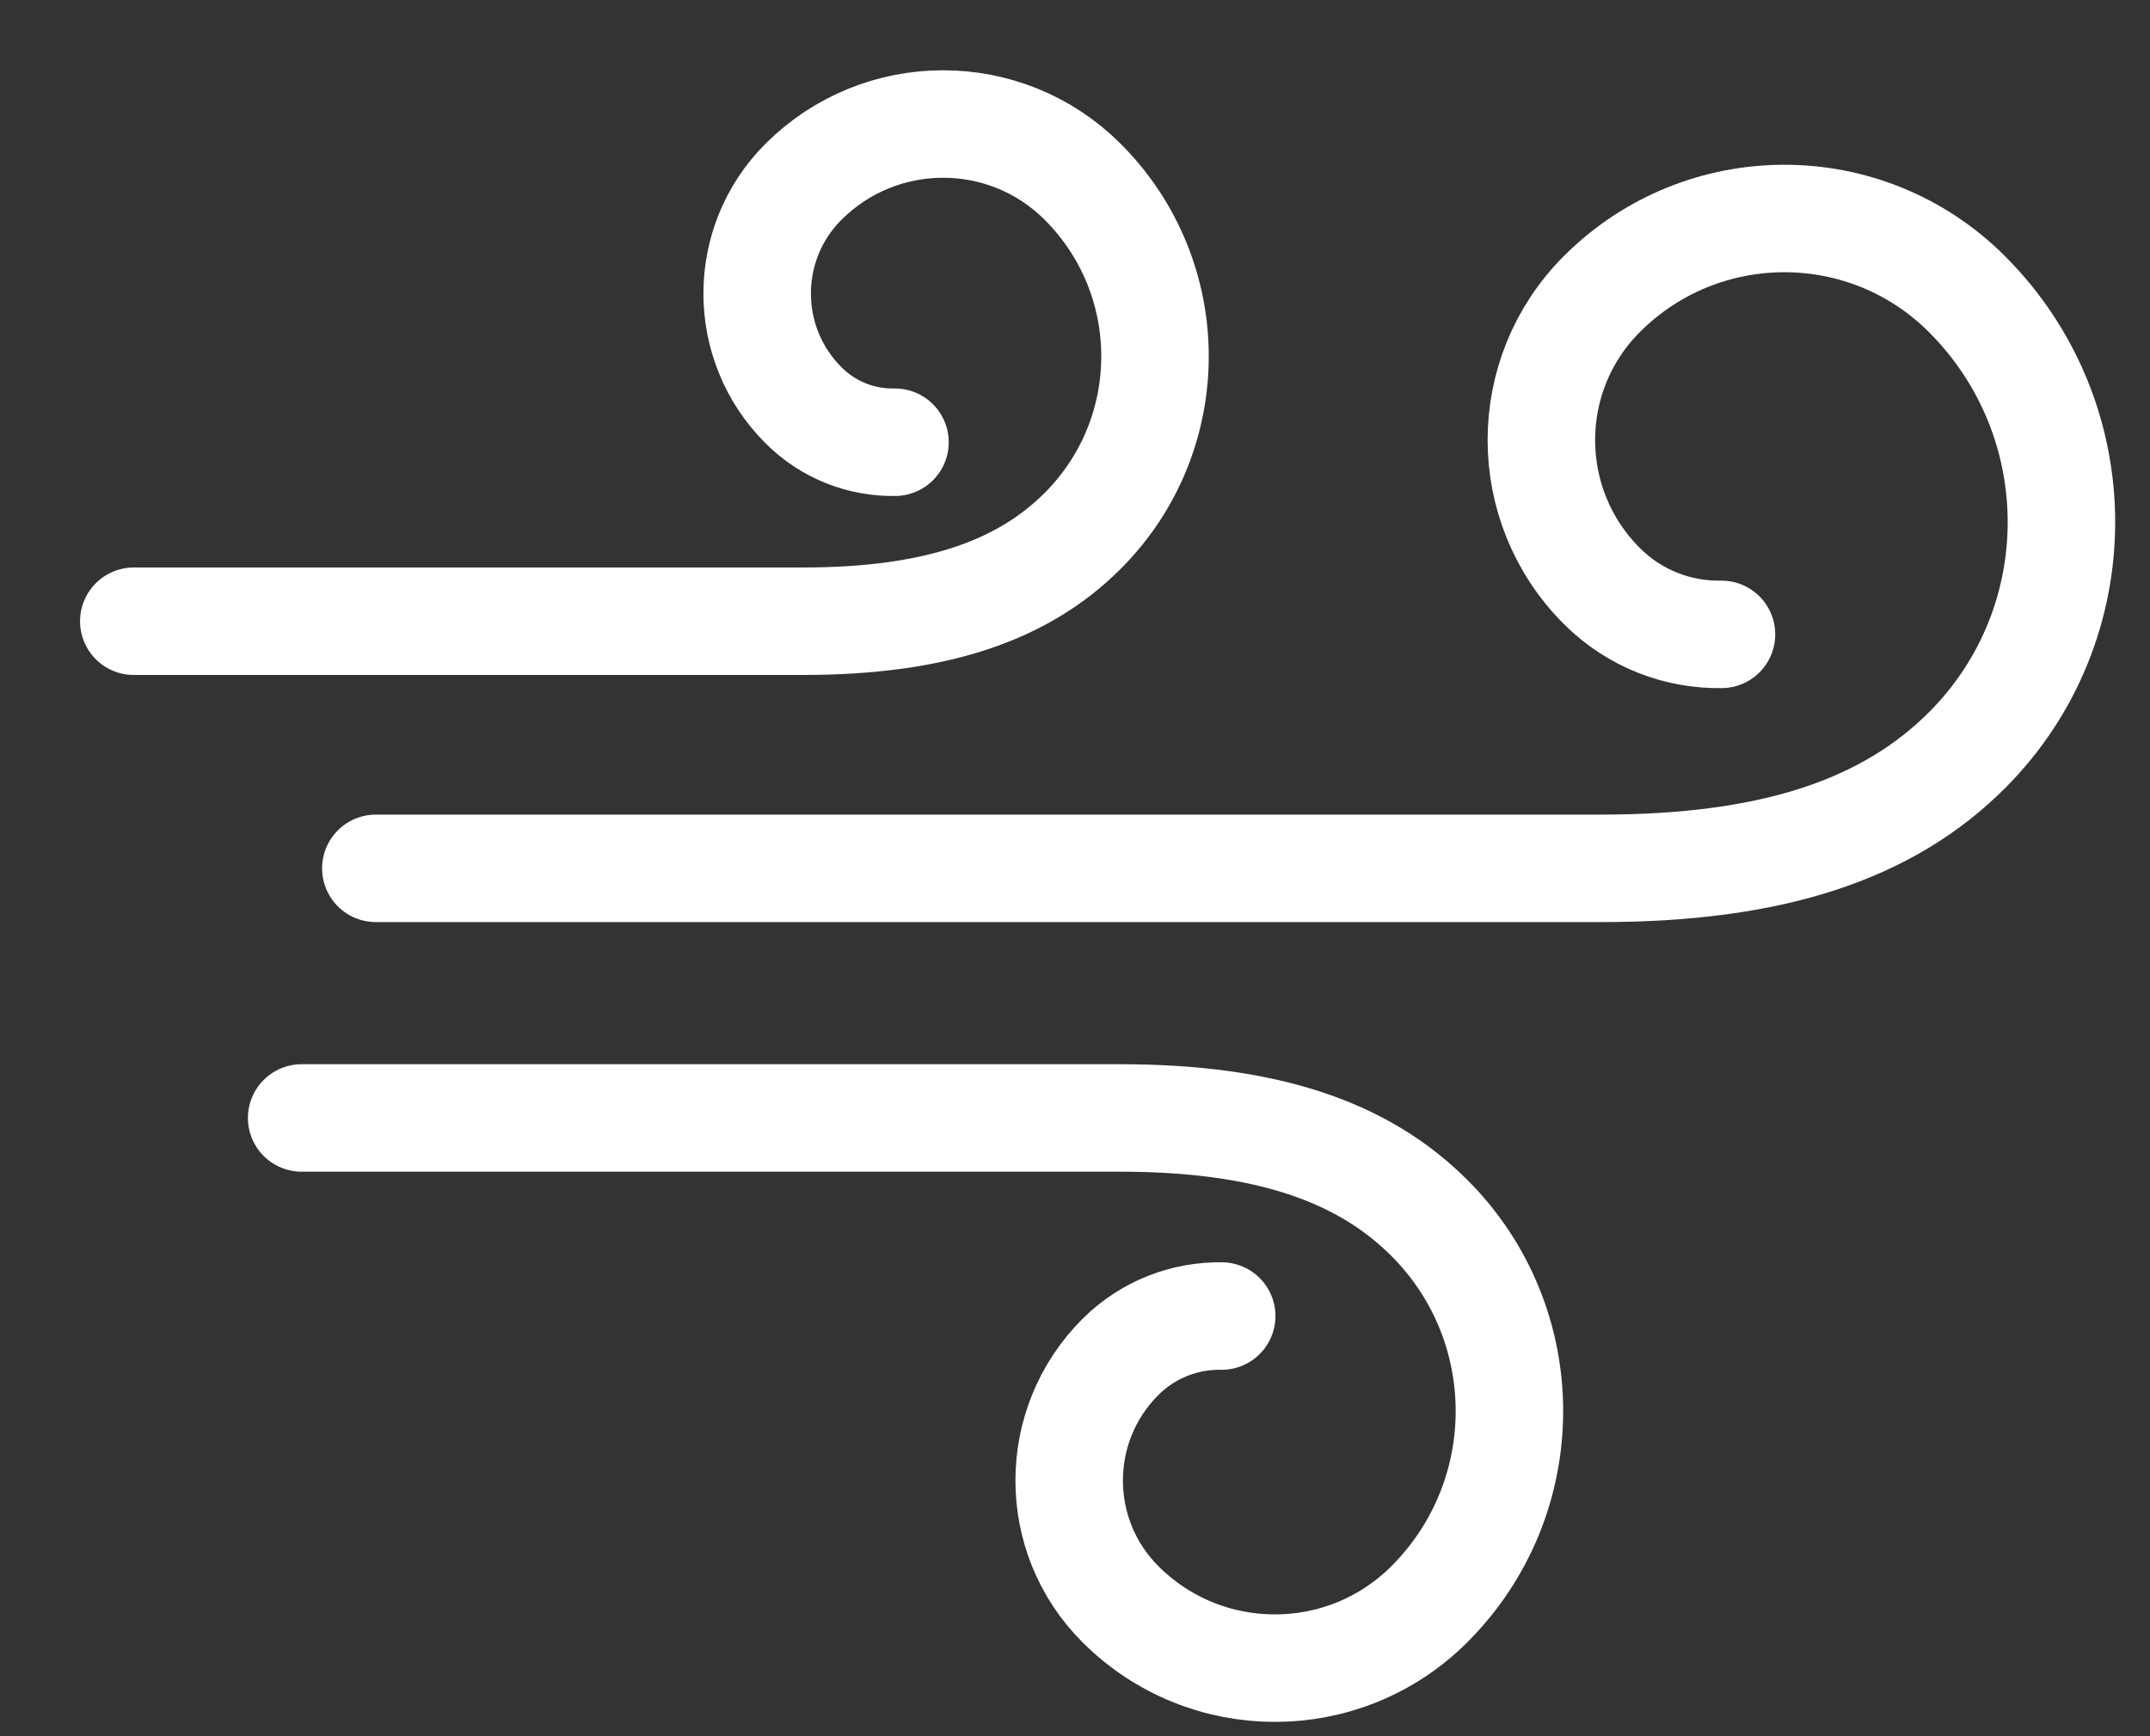
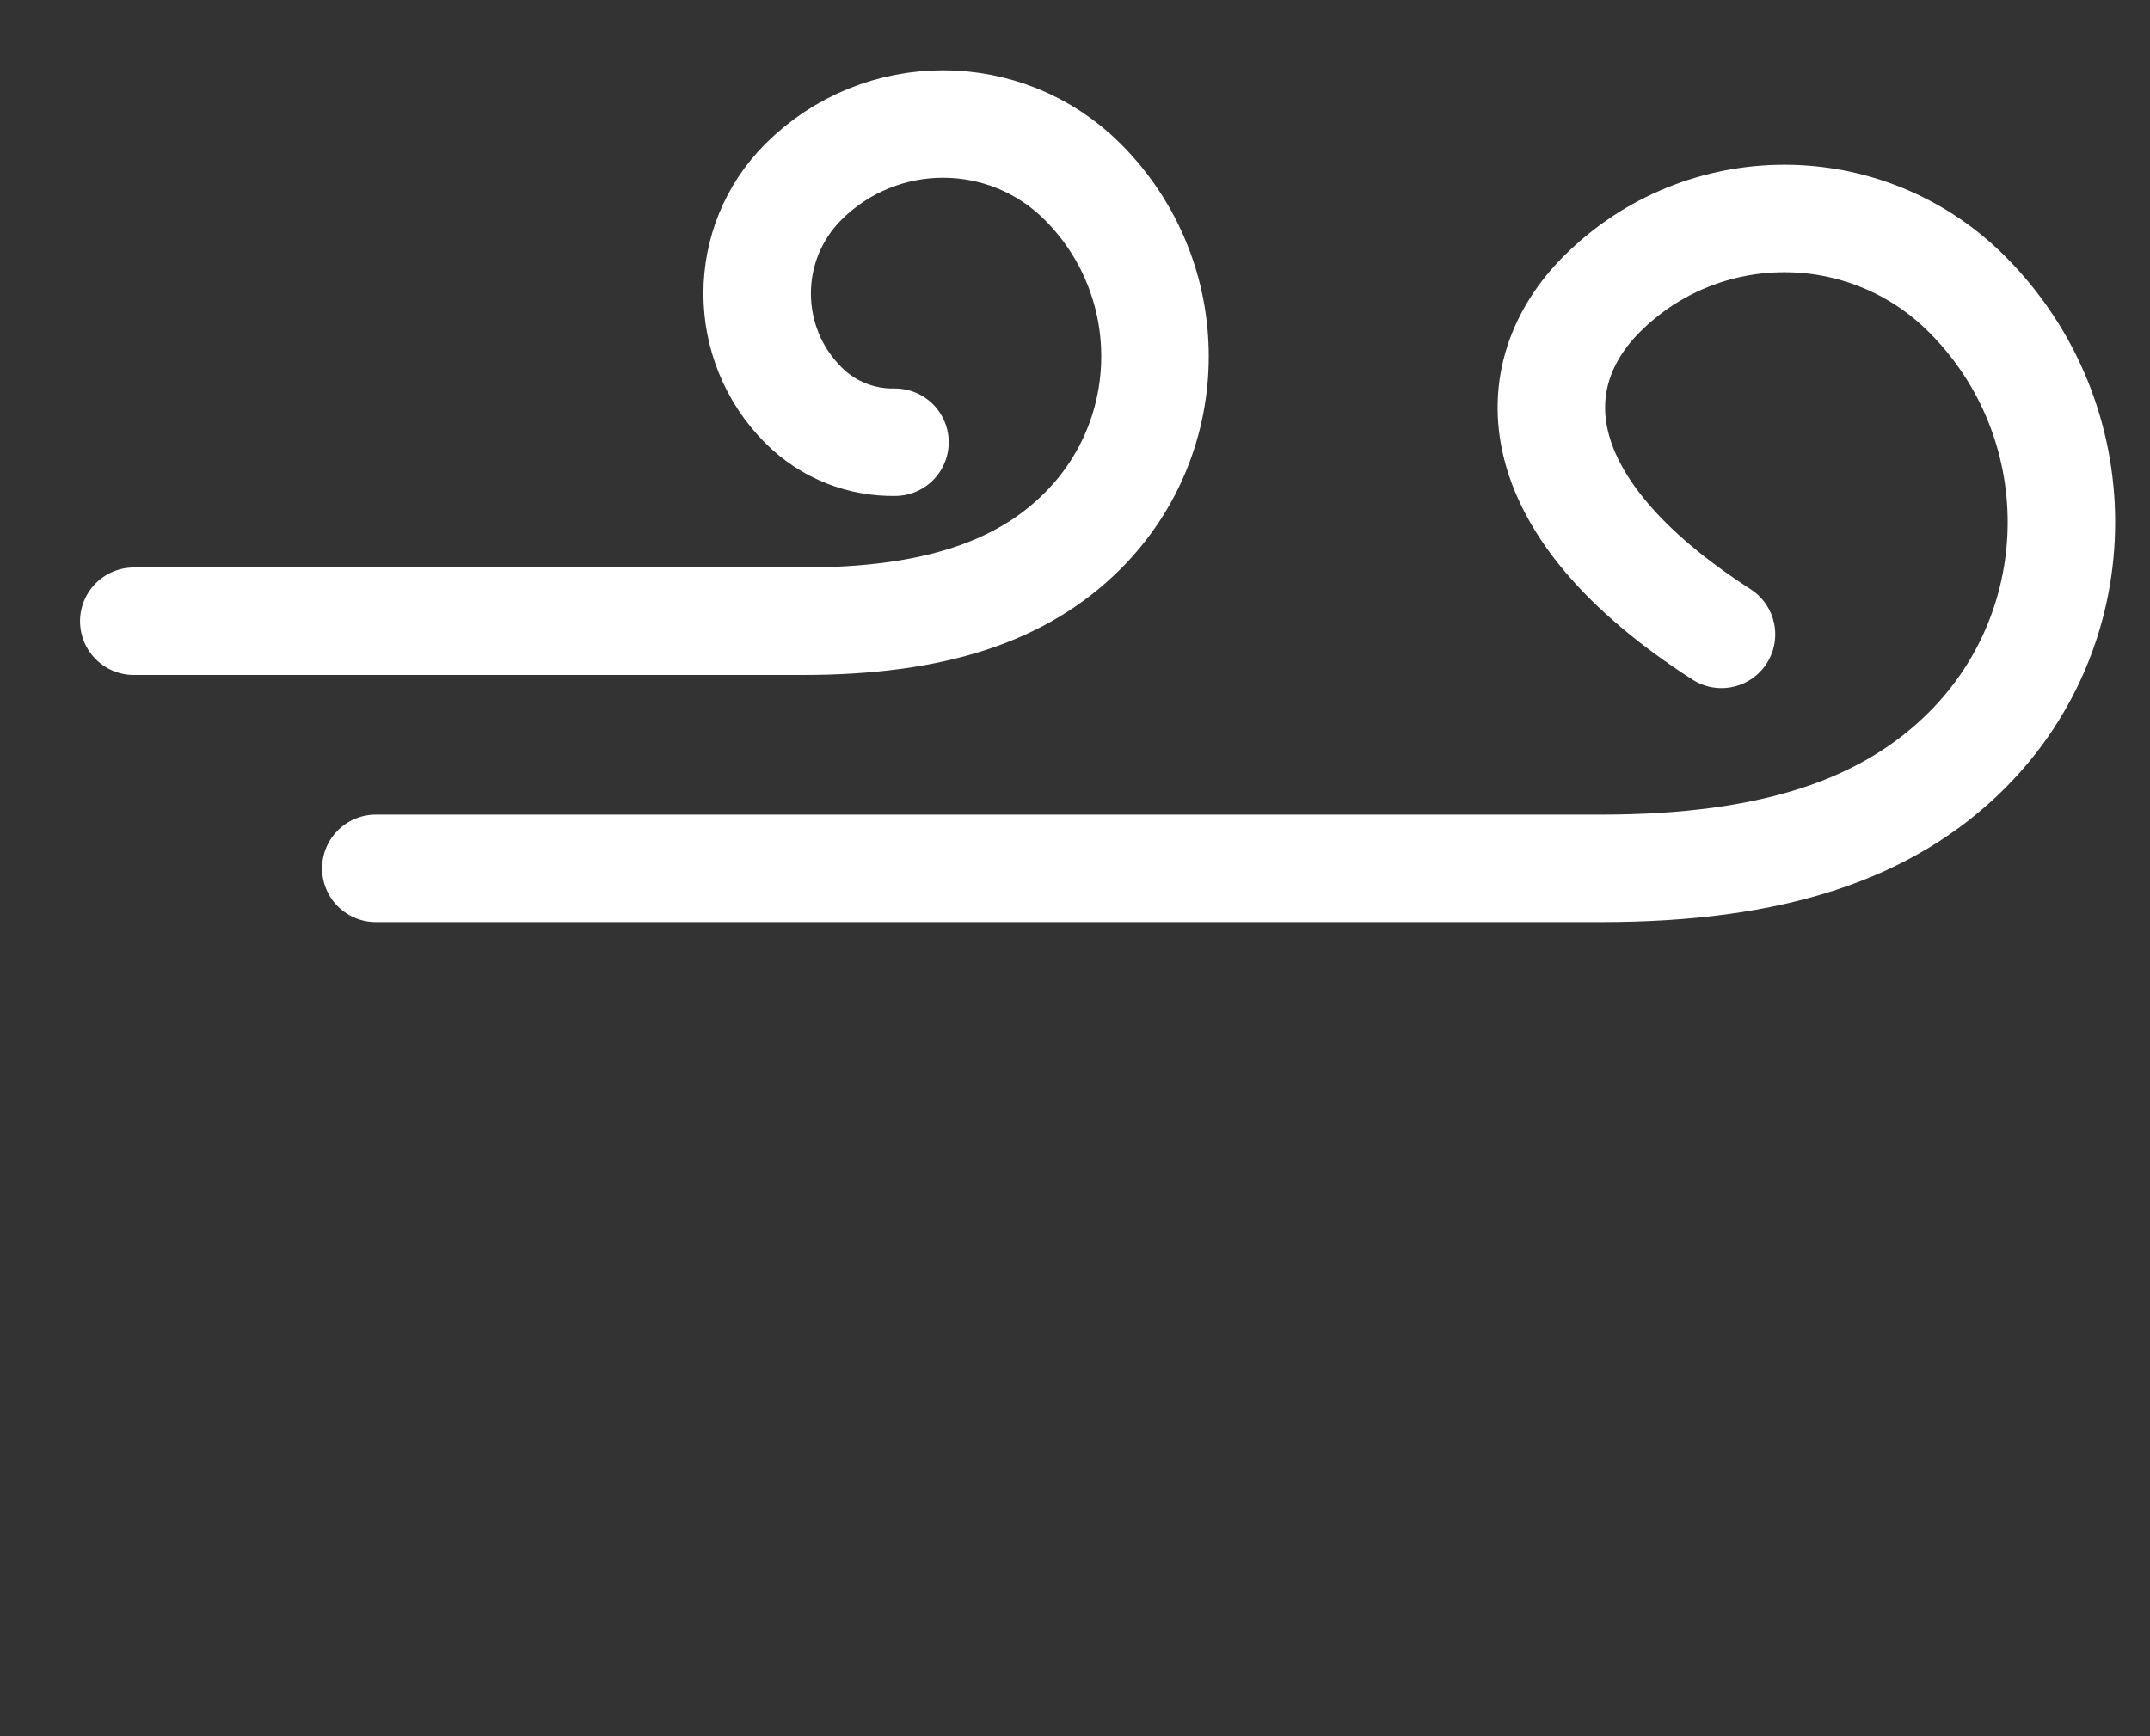
<svg xmlns="http://www.w3.org/2000/svg" fill="none" viewBox="0 0 26 21" height="21" width="26">
  <rect x="0" y="0" width="26" height="21" fill="#333333" stroke="none" />
  <path stroke-linejoin="round" stroke-linecap="round" stroke-width="1.3" stroke="white" d="M10.823 5.349C10.424 5.356 10.021 5.207 9.716 4.901C8.97 4.155 8.97 2.945 9.716 2.199C10.649 1.267 12.161 1.267 13.093 2.199C14.259 3.365 14.259 5.255 13.093 6.421C12.365 7.15 11.307 7.514 9.709 7.514H1.618" />
-   <path stroke-linejoin="round" stroke-linecap="round" stroke-width="1.3" stroke="white" d="M14.774 15.918C14.332 15.911 13.887 16.076 13.549 16.413C12.723 17.239 12.723 18.577 13.549 19.403C14.58 20.435 16.254 20.435 17.286 19.403C18.576 18.113 18.576 16.022 17.286 14.732C16.479 13.925 15.31 13.522 13.541 13.522H3.648" />
-   <path stroke-linejoin="round" stroke-linecap="round" stroke-width="1.3" stroke="white" d="M20.818 7.673C20.296 7.682 19.77 7.487 19.371 7.088C18.396 6.113 18.396 4.532 19.371 3.557C20.59 2.338 22.567 2.338 23.786 3.557C25.31 5.081 25.31 7.551 23.786 9.075C22.833 10.027 21.451 10.503 19.362 10.503H4.545" />
+   <path stroke-linejoin="round" stroke-linecap="round" stroke-width="1.3" stroke="white" d="M20.818 7.673C18.396 6.113 18.396 4.532 19.371 3.557C20.59 2.338 22.567 2.338 23.786 3.557C25.31 5.081 25.31 7.551 23.786 9.075C22.833 10.027 21.451 10.503 19.362 10.503H4.545" />
</svg>